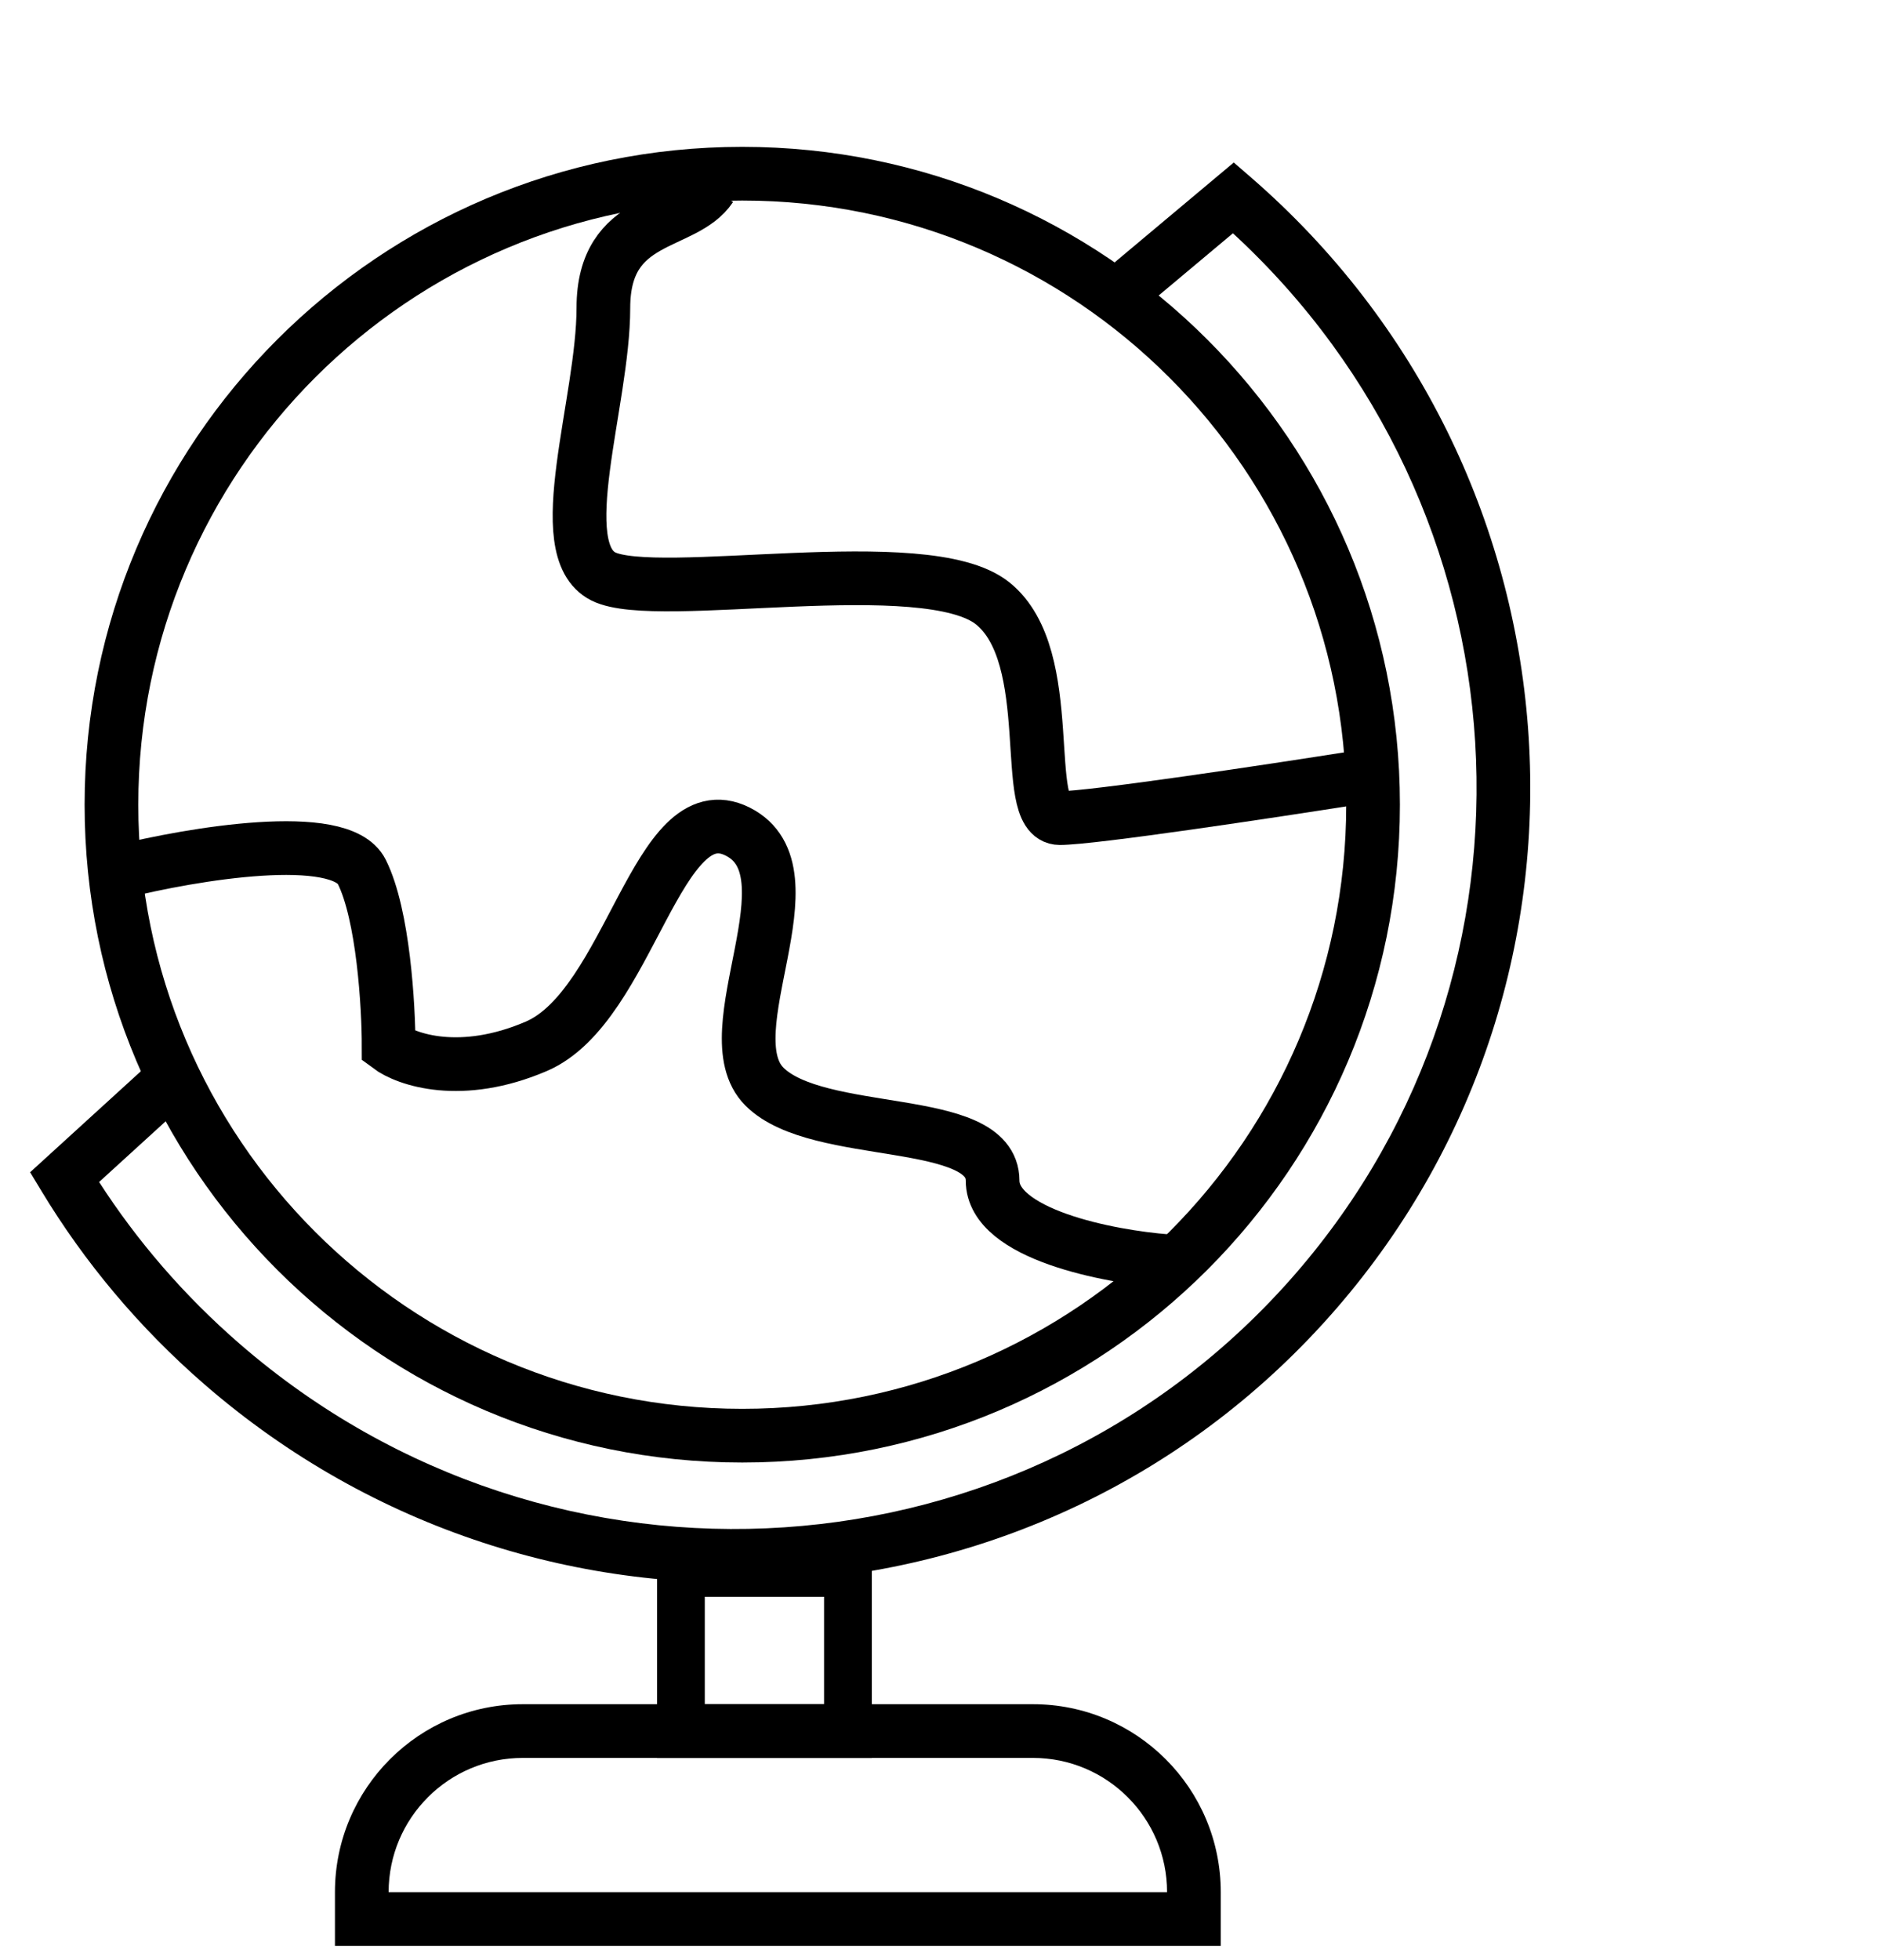
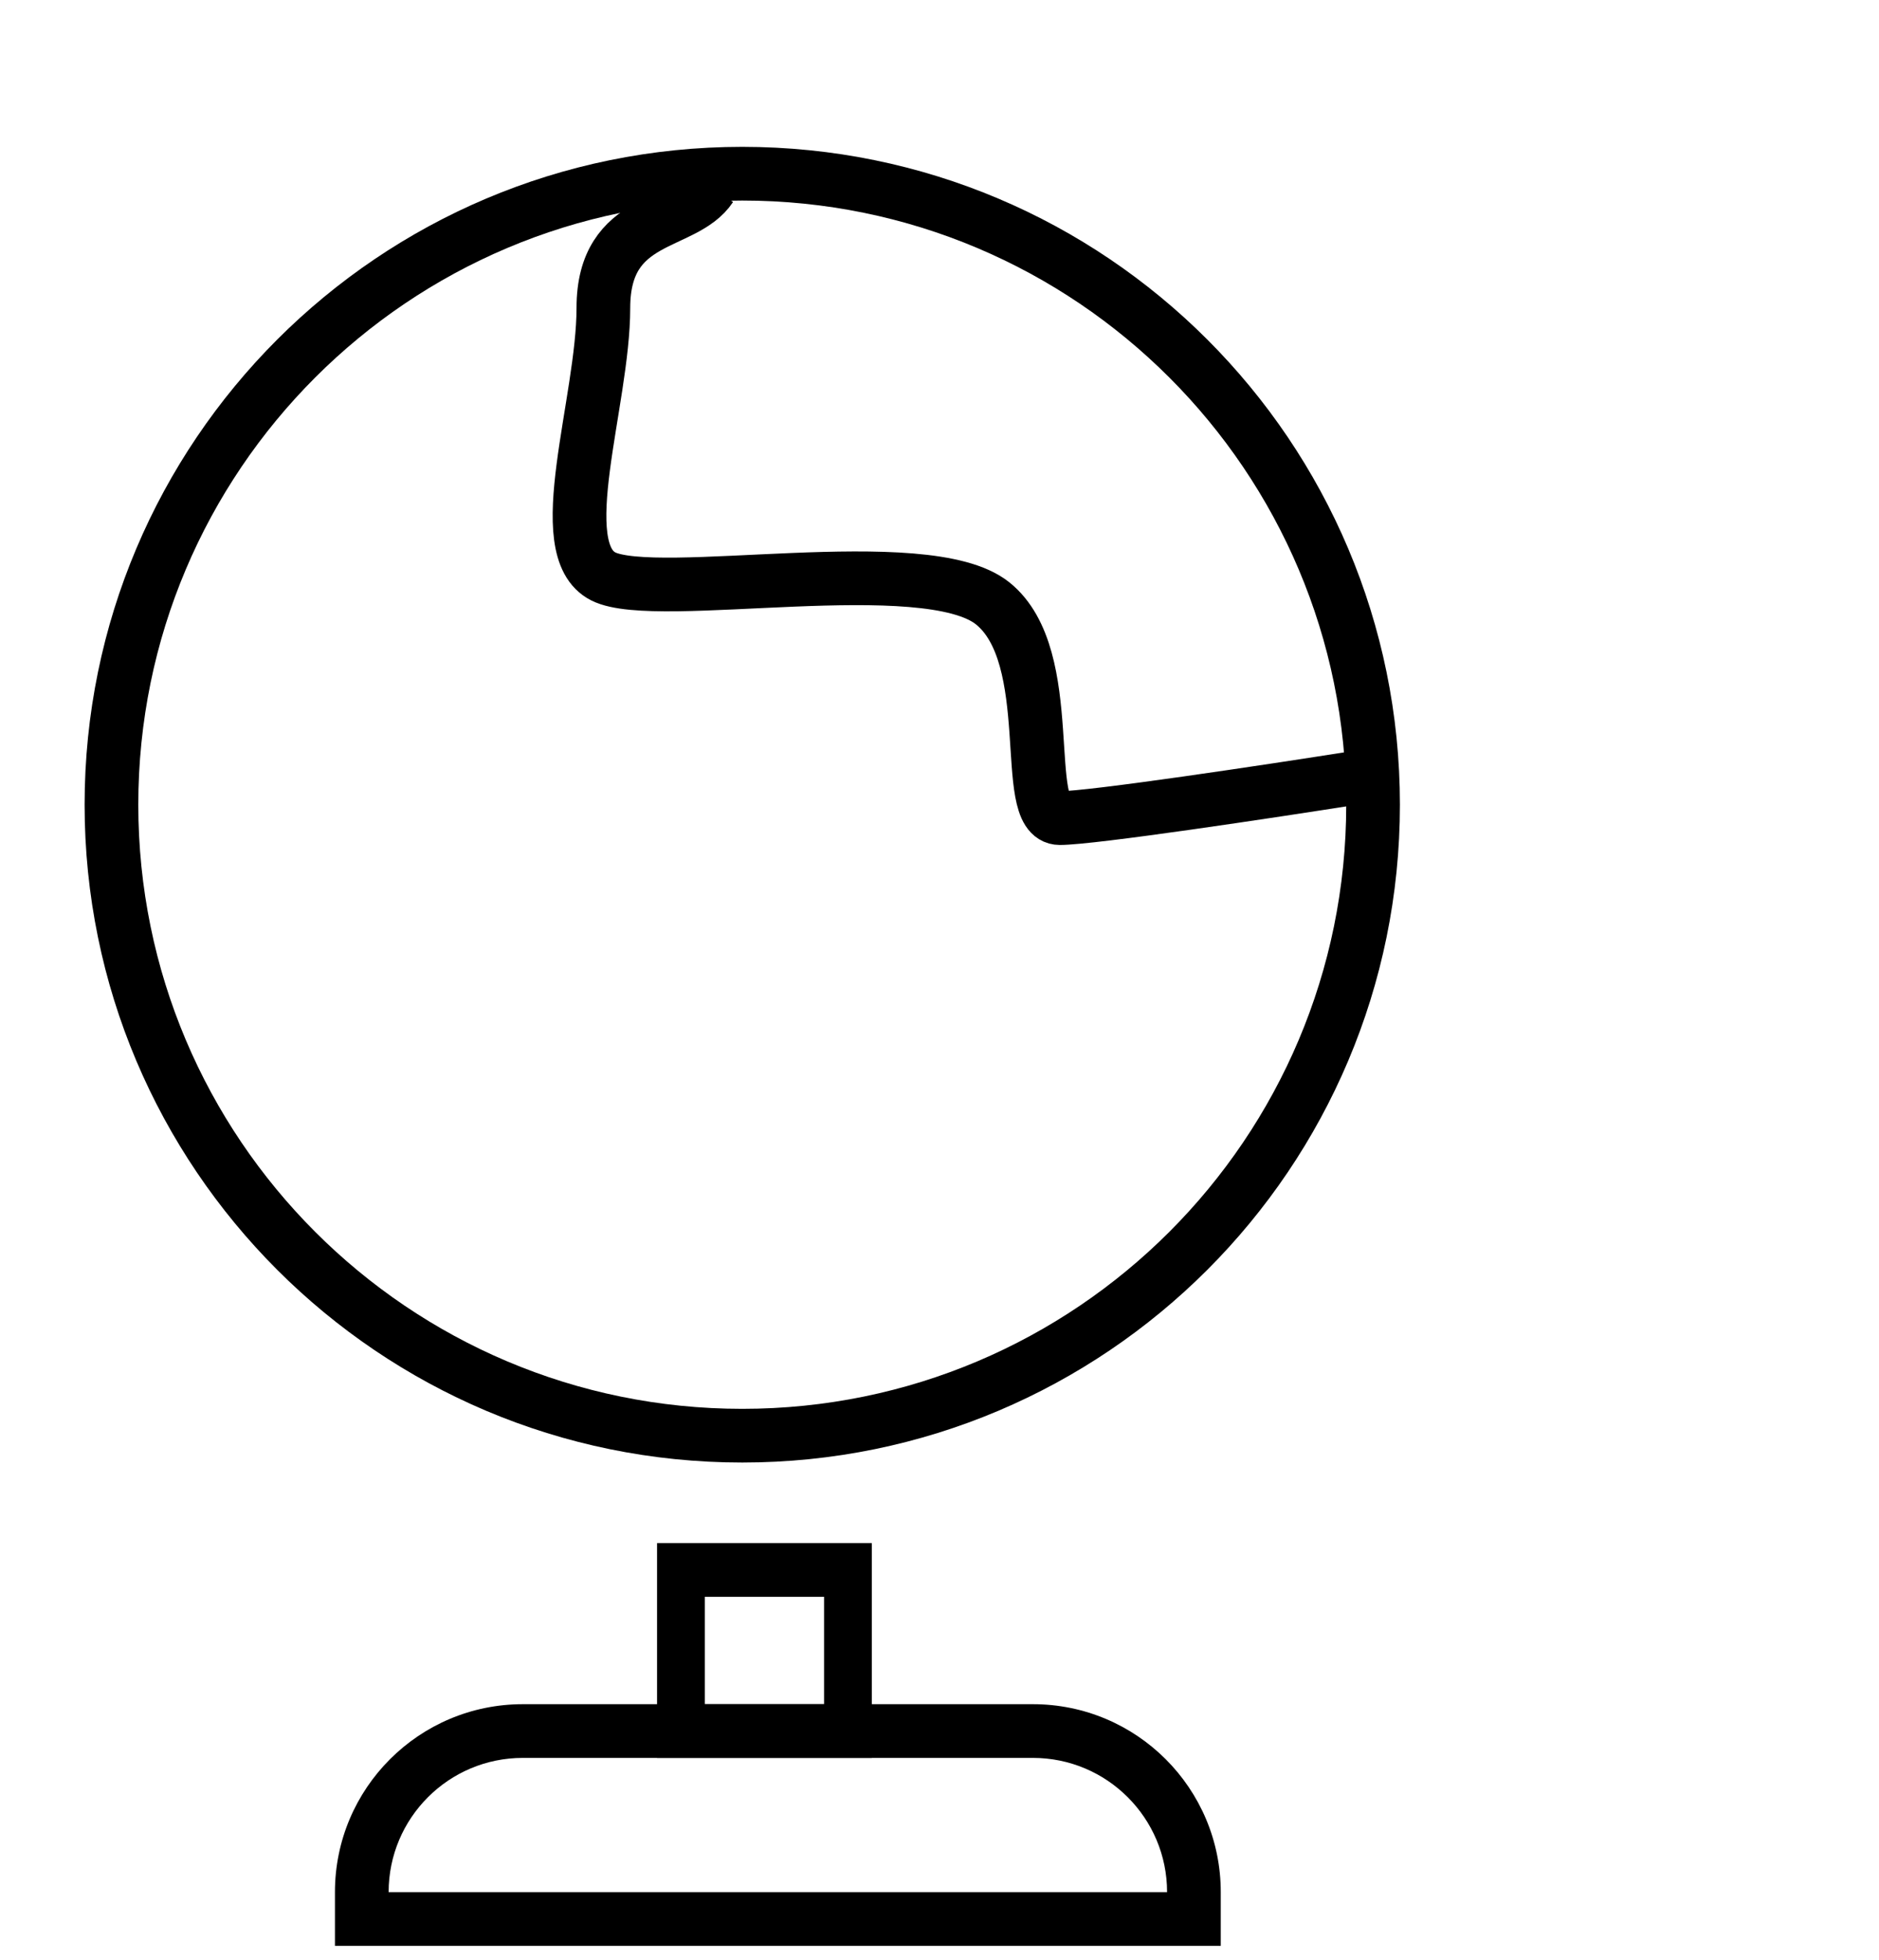
<svg xmlns="http://www.w3.org/2000/svg" width="70" height="73" viewBox="0 0 70 73" fill="none">
  <path fill-rule="evenodd" clip-rule="evenodd" d="M12.478 70.469C12.478 66.603 15.612 63.469 19.478 63.469H38.478C42.344 63.469 45.478 66.603 45.478 70.469V72.469H12.478V70.469ZM19.478 65.469C16.716 65.469 14.478 67.708 14.478 70.469H43.478C43.478 67.708 41.239 65.469 38.478 65.469H19.478Z" fill="black" />
  <path fill-rule="evenodd" clip-rule="evenodd" d="M27.652 7.469C15.226 7.469 5.152 17.543 5.152 29.969C5.152 42.395 15.226 52.469 27.652 52.469C40.078 52.469 50.152 42.395 50.152 29.969C50.152 17.543 40.078 7.469 27.652 7.469ZM3.152 29.969C3.152 16.438 14.121 5.469 27.652 5.469C41.183 5.469 52.152 16.438 52.152 29.969C52.152 43.5 41.183 54.469 27.652 54.469C14.121 54.469 3.152 43.5 3.152 29.969Z" fill="black" />
-   <path fill-rule="evenodd" clip-rule="evenodd" d="M45.963 6.052L46.607 6.61C59.118 17.46 60.549 36.322 49.779 48.742C39.008 61.161 20.133 62.413 7.622 51.562C5.169 49.435 3.14 46.998 1.547 44.361L1.122 43.658L5.978 39.23L7.326 40.708L3.692 44.021C5.108 46.216 6.856 48.251 8.932 50.051C20.621 60.188 38.231 59.004 48.268 47.431C58.12 36.072 57.03 18.904 45.931 8.688L42.294 11.735L41.01 10.203L45.963 6.052Z" fill="black" />
  <path fill-rule="evenodd" clip-rule="evenodd" d="M24.478 57.469H32.478V65.469H24.478V57.469ZM26.256 59.469V63.469H30.7V59.469H26.256Z" fill="black" />
-   <path d="M4.478 32.469C7.145 31.802 12.678 30.869 13.478 32.469C14.278 34.069 14.478 37.469 14.478 38.969C15.145 39.469 17.178 40.169 19.978 38.969C23.478 37.469 24.478 29.469 27.478 30.969C30.478 32.469 26.478 38.469 28.478 40.469C30.478 42.469 36.978 41.469 36.978 43.969C36.978 45.969 41.311 46.802 43.478 46.969" stroke="black" stroke-width="2" />
  <path d="M26.478 6.969C25.478 8.469 22.478 7.969 22.478 11.469C22.478 14.969 20.478 20.469 22.478 21.469C24.478 22.469 34.478 20.469 36.978 22.469C39.478 24.469 37.978 30.469 39.478 30.469C40.678 30.469 47.311 29.469 50.478 28.969" stroke="black" stroke-width="2" />
</svg>